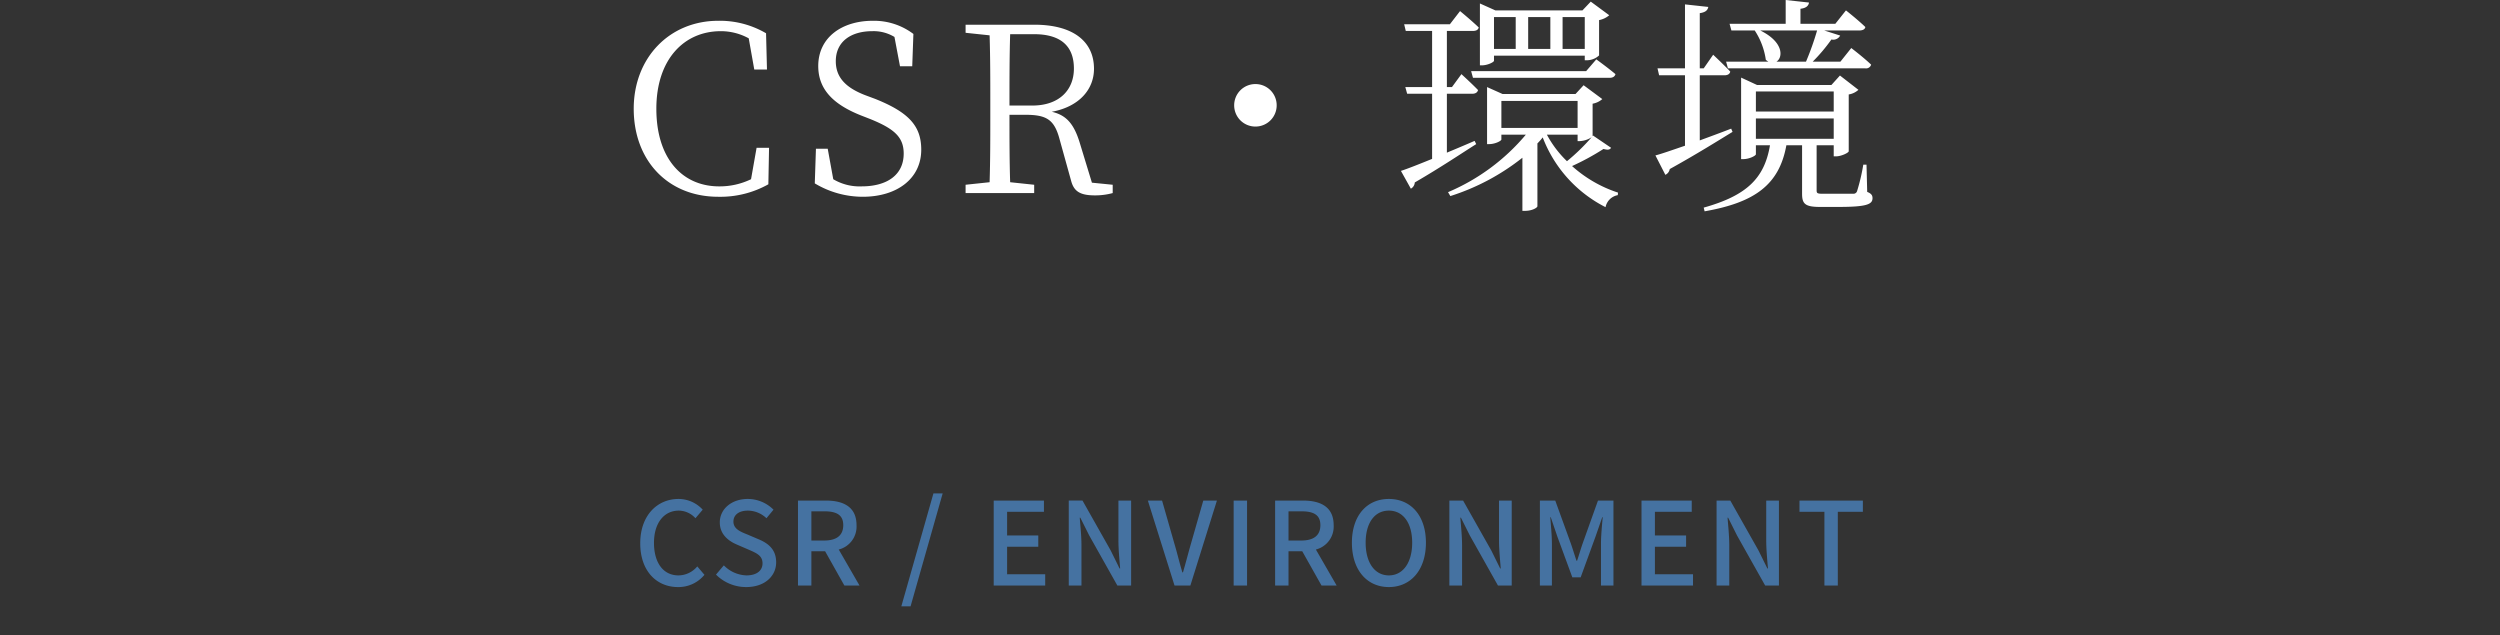
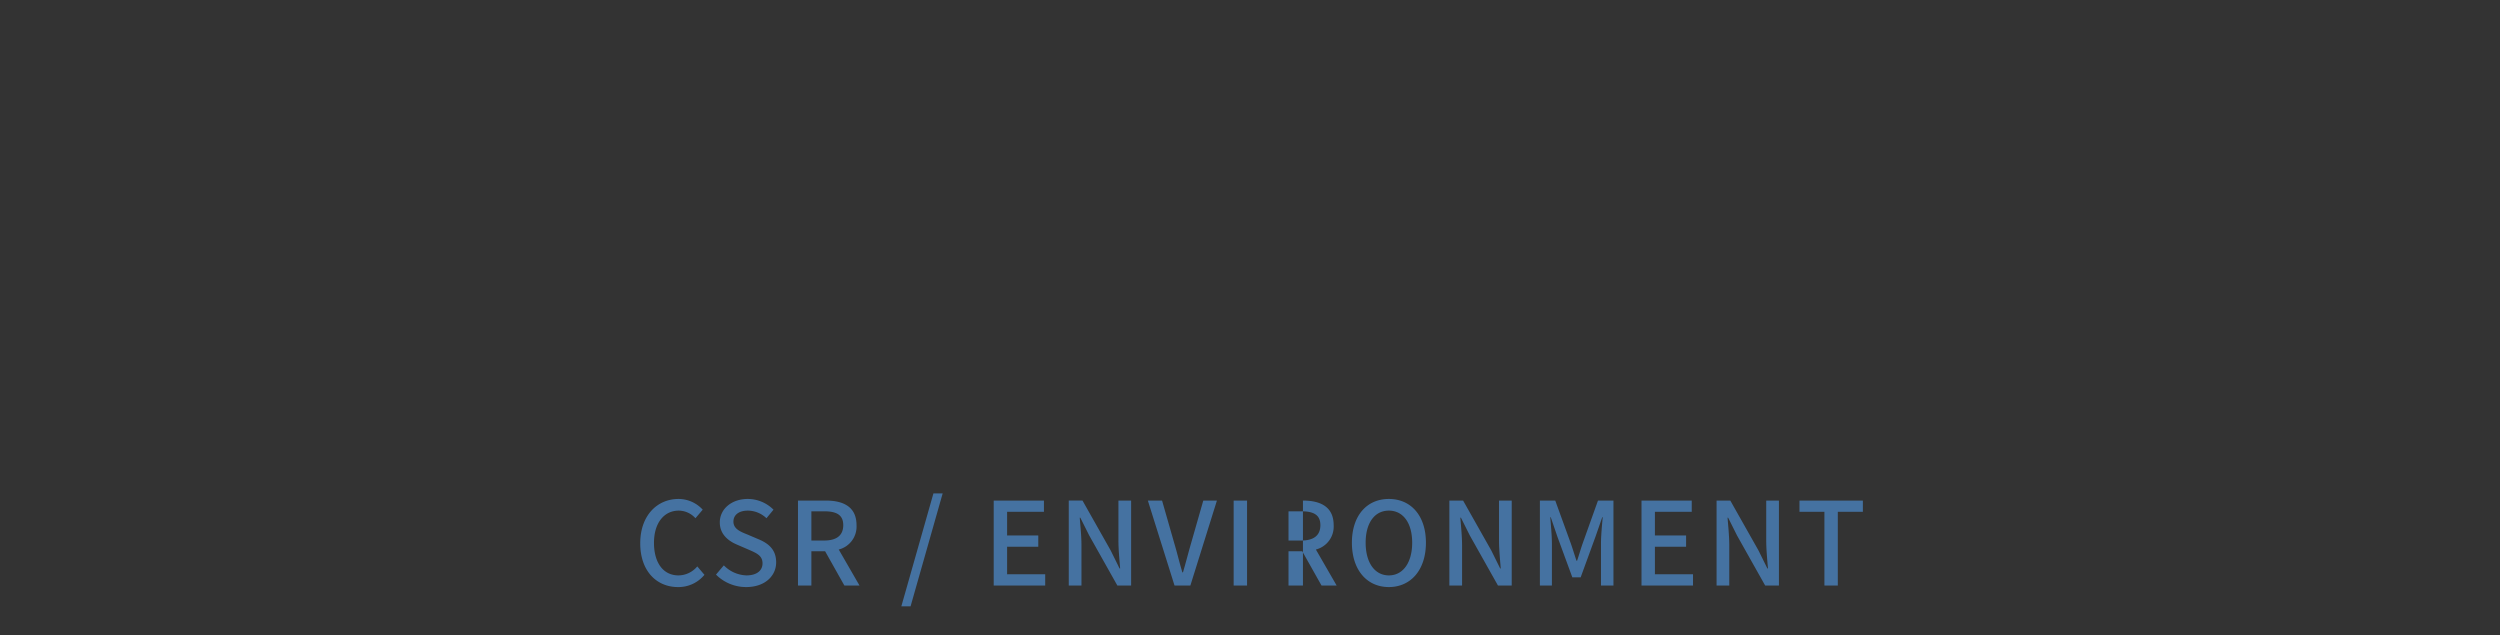
<svg xmlns="http://www.w3.org/2000/svg" width="433" height="110" viewBox="0 0 433 110">
  <rect x="0" y="0" width="433" height="110" fill="#333333" stroke="none" />
  <g id="グループ_4634" data-name="グループ 4634" transform="translate(4479 -12802)">
    <rect id="長方形_916" data-name="長方形 916" width="433" height="110" transform="translate(-4479 12802)" fill="none" />
    <g id="グループ_4633" data-name="グループ 4633" transform="translate(0 -0.081)">
-       <path id="パス_2988" data-name="パス 2988" d="M-99.07.26a5.813,5.813,0,0,0,4.58-2.12l-1.24-1.46a4.289,4.289,0,0,1-3.26,1.56c-2.6,0-4.24-2.14-4.24-5.64,0-3.46,1.76-5.58,4.3-5.58a3.915,3.915,0,0,1,2.88,1.32l1.26-1.48A5.673,5.673,0,0,0-98.97-15c-3.72,0-6.64,2.88-6.64,7.68C-105.61-2.5-102.77.26-99.07.26Zm11.82,0c3.22,0,5.18-1.92,5.18-4.28,0-2.16-1.26-3.24-3-3.98l-2.02-.86c-1.2-.48-2.38-.96-2.38-2.22,0-1.18.98-1.9,2.48-1.9a4.688,4.688,0,0,1,3.24,1.32l1.22-1.48A6.305,6.305,0,0,0-86.99-15c-2.8,0-4.84,1.74-4.84,4.06,0,2.14,1.58,3.26,3,3.86l2.04.88c1.36.6,2.36,1.02,2.36,2.36,0,1.24-1,2.08-2.78,2.08A5.707,5.707,0,0,1-91.13-3.5l-1.36,1.6A7.344,7.344,0,0,0-87.25.26Zm11.28-13.12h2.22c2.14,0,3.3.62,3.3,2.4s-1.16,2.66-3.3,2.66h-2.22ZM-67.63,0l-3.6-6.24a4.1,4.1,0,0,0,3.08-4.22c0-3.18-2.28-4.26-5.32-4.26h-4.82V0h2.32V-5.94h2.38L-70.25,0Zm7.24,3.6h1.6l5.56-19.56h-1.6Zm16-3.6h8.92V-1.96h-6.6V-6.72h5.4V-8.68h-5.4v-4.1h6.38v-1.94h-8.7Zm13,0h2.2V-6.94c0-1.6-.18-3.3-.3-4.82h.1l1.54,3.08L-22.97,0h2.38V-14.72h-2.2v6.86c0,1.6.18,3.38.3,4.9h-.1l-1.54-3.12-4.88-8.64h-2.38Zm18.32,0h2.74l4.6-14.72H-8.09L-10.27-7.1c-.48,1.68-.84,3.12-1.34,4.82h-.1c-.52-1.7-.84-3.14-1.34-4.82l-2.18-7.62h-2.46ZM-2.83,0H-.51V-14.72H-2.83Zm9.5-12.86H8.89c2.14,0,3.3.62,3.3,2.4S11.03-7.8,8.89-7.8H6.67ZM15.01,0l-3.6-6.24a4.1,4.1,0,0,0,3.08-4.22c0-3.18-2.28-4.26-5.32-4.26H4.35V0H6.67V-5.94H9.05L12.39,0Zm9.04.26c3.78,0,6.42-2.94,6.42-7.68S27.83-15,24.05-15s-6.4,2.84-6.4,7.58S20.27.26,24.05.26Zm0-2.02c-2.44,0-4.02-2.2-4.02-5.66s1.58-5.56,4.02-5.56,4.04,2.1,4.04,5.56S26.49-1.76,24.05-1.76ZM34.53,0h2.2V-6.94c0-1.6-.18-3.3-.3-4.82h.1l1.54,3.08L42.95,0h2.38V-14.72h-2.2v6.86c0,1.6.18,3.38.3,4.9h-.1L41.79-6.08l-4.88-8.64H34.53ZM50.21,0h2.08V-7.28c0-1.32-.18-3.22-.28-4.56h.08l1.16,3.4,2.58,7.02h1.44l2.56-7.02,1.18-3.4h.08c-.12,1.34-.3,3.24-.3,4.56V0h2.16V-14.72H60.27L57.61-7.28c-.34.98-.62,1.98-.96,2.98h-.1c-.34-1-.64-2-.98-2.98l-2.7-7.44H50.21Zm17.6,0h8.92V-1.96h-6.6V-6.72h5.4V-8.68h-5.4v-4.1h6.38v-1.94h-8.7Zm13,0h2.2V-6.94c0-1.6-.18-3.3-.3-4.82h.1l1.54,3.08L89.23,0h2.38V-14.72h-2.2v6.86c0,1.6.18,3.38.3,4.9h-.1L88.07-6.08l-4.88-8.64H80.81ZM99.49,0h2.32V-12.78h4.34v-1.94H95.17v1.94h4.32Z" transform="translate(-4262.5 12903.5)" fill="#4572a1" style="mix-blend-mode: screen;isolation: isolate" />
-       <path id="パス_2989" data-name="パス 2989" d="M-85.46-7.84l-.96,5.44a12.458,12.458,0,0,1-5.52,1.24c-6.36,0-10.88-4.8-10.88-13.44,0-8.56,4.8-13.44,11.16-13.44a10.02,10.02,0,0,1,4.84,1.24l.96,5.4h2.2l-.16-6.28a15.84,15.84,0,0,0-8.28-2.16c-8.44,0-14.64,6.4-14.64,15.24,0,8.96,5.92,15.24,14.64,15.24a16.96,16.96,0,0,0,8.68-2.16l.12-6.32Zm18.8-9.12c-3.2-1.24-5.08-2.96-5.08-5.88,0-3.44,2.68-5.2,6.32-5.2a6.982,6.982,0,0,1,3.84,1l.96,5.08h2.12l.2-5.6a11.323,11.323,0,0,0-7.04-2.28c-5.28,0-9.44,2.84-9.44,7.84,0,4.2,2.84,6.72,7.32,8.52l1.64.64c4.16,1.68,5.84,3.12,5.84,6,0,3.72-2.92,5.68-7.28,5.68A8.921,8.921,0,0,1-72.18-2.4l-.96-5.28h-2.04l-.2,6A16.126,16.126,0,0,0-67.06.64c5.84,0,10.12-3.08,10.12-8.16,0-4.04-2.08-6.44-8-8.8Zm25,1.8c0-4.64,0-8.52.12-12.36h4.12c4.76,0,6.92,2.16,6.92,5.96,0,3.68-2.52,6.4-7.2,6.4ZM-27.38-1.8l-2.16-7.08c-1-3.16-2.32-4.64-4.8-5.2,4.8-.88,7.32-3.92,7.32-7.44,0-4.88-3.8-7.64-10.32-7.64H-49.26v1.4l4.16.44c.12,3.84.12,7.76.12,11.64v2.2c0,3.92,0,7.8-.12,11.6l-4.16.44V0h11.88V-1.44l-4.16-.44c-.12-3.76-.12-7.56-.12-11.68h2.68c3.68,0,5.08.76,6,4.24l2,7.2C-30.5-.32-29.46.4-26.86.4A11.5,11.5,0,0,0-23.78,0V-1.44Zm32-13.4A3.67,3.67,0,0,0,.94-18.88,3.67,3.67,0,0,0-2.74-15.2,3.67,3.67,0,0,0,.94-11.52,3.67,3.67,0,0,0,4.62-15.2Zm41.4-15.28v5.52H42.26v-5.52Zm6,0v5.52H48.18v-5.52Zm5.96,0v5.52H54.14v-5.52ZM42.26-23.8H57.98v.8h.4a3.167,3.167,0,0,0,2.08-.84v-6.12a3.782,3.782,0,0,0,1.76-.84l-3.2-2.36-1.44,1.52H42.5l-2.68-1.2v10.72h.32c1,0,2.12-.56,2.12-.8Zm15.96,2.68H38.3l.32,1.16H62.26c.56,0,.92-.2,1.04-.64-1.28-1.08-3.32-2.56-3.32-2.56ZM38.9-9.04c-1.64.72-3.28,1.4-4.8,2.04V-17.2h4.36c.56,0,.92-.2,1.04-.64-1.08-1.12-2.88-2.76-2.88-2.76l-1.64,2.24H34.1v-9.72h4.48c.56,0,.92-.16,1.04-.6-1.24-1.2-3.24-2.84-3.24-2.84l-1.76,2.28H26.7l.28,1.16h4.56v9.72H26.9l.32,1.16h4.32V-5.92c-2.36.96-4.28,1.72-5.4,2.08L27.86-.76a1.309,1.309,0,0,0,.68-1.08c4.68-2.72,8.16-5.08,10.64-6.64Zm4.64-2.24v-4.68h13.2v4.68Zm13.2,1.16V-9h.4a4.1,4.1,0,0,0,2.04-.68A35.134,35.134,0,0,1,54.9-5.52a18.36,18.36,0,0,1-3.48-4.6Zm2.68.16-.08.12v-5.64a3.463,3.463,0,0,0,1.68-.8l-3.24-2.4-1.4,1.52H43.74l-2.68-1.2v9.88h.36c1.04,0,2.12-.56,2.12-.8v-.84h4.24A35.776,35.776,0,0,1,34.3-.16l.4.68A39.07,39.07,0,0,0,47.18-6.12v9.2h.44c1.28,0,2.16-.56,2.16-.8V-8.6a11.393,11.393,0,0,0,.92-1.04A22.549,22.549,0,0,0,61.58,2.44,2.634,2.634,0,0,1,63.7.36l.04-.44a22.172,22.172,0,0,1-7.96-4.6,42.626,42.626,0,0,0,5.44-2.96c.76.2,1.08.16,1.32-.2Zm38.8-18.2a48.454,48.454,0,0,1-1.92,5.4H91.18c1.16-.72,1.28-3.4-2.8-5.4ZM82.78-21.6h23.8a.909.909,0,0,0,1-.64c-1.28-1.24-3.44-2.88-3.44-2.88l-1.88,2.36h-4.8a29.531,29.531,0,0,0,3.24-3.84,1.366,1.366,0,0,0,1.52-.68l-2.76-.88h6.04c.56,0,1-.16,1.08-.6-1.28-1.24-3.36-2.88-3.36-2.88l-1.84,2.32H95.34v-2.6c1-.12,1.4-.52,1.48-1.08l-4.04-.44v4.12H83.06l.32,1.16h4.04a12.425,12.425,0,0,1,1.92,5.08,3.053,3.053,0,0,0,.44.32H82.46Zm.56,10.44c-1.84.72-3.72,1.4-5.44,2.04V-20.4h4.28c.52,0,.92-.2,1-.64-1.08-1.16-2.96-2.92-2.96-2.92L78.58-21.6H77.9v-9.56c1.04-.16,1.36-.52,1.48-1.08l-4.04-.44V-21.6H70.58l.28,1.2h4.48V-8.2c-2.24.76-4.04,1.4-5.12,1.68l1.72,3.36a1.338,1.338,0,0,0,.76-1c4.76-2.64,8.32-4.88,10.88-6.44Zm4.28-1.76H101.1V-9.4H87.62ZM101.1-17.6v3.48H87.62V-17.6Zm5.68,12.68h-.56a33.292,33.292,0,0,1-1.08,4.6.649.649,0,0,1-.64.44H99.3c-1.04,0-1.16-.08-1.16-.6v-7.8h2.96v1.92h.4c.88,0,2.16-.6,2.2-.88v-9.84a3.287,3.287,0,0,0,1.68-.8l-3.2-2.48-1.48,1.64H87.82L85.06-20V-5.88h.36c1.08,0,2.2-.6,2.2-.84V-8.28h2.44C89.1-2.52,85.98.44,78.58,2.52l.16.64C87.38,1.64,91.66-1.4,92.9-8.28h2.72V.08c0,1.72.44,2.32,3.08,2.32h3.2c4.88,0,5.92-.44,5.92-1.52,0-.48-.2-.8-.92-1.08Z" transform="translate(-4262.5 12835.521)" fill="#fff" />
+       <path id="パス_2988" data-name="パス 2988" d="M-99.07.26a5.813,5.813,0,0,0,4.58-2.12l-1.24-1.46a4.289,4.289,0,0,1-3.26,1.56c-2.6,0-4.24-2.14-4.24-5.64,0-3.46,1.76-5.58,4.3-5.58a3.915,3.915,0,0,1,2.88,1.32l1.26-1.48A5.673,5.673,0,0,0-98.97-15c-3.72,0-6.64,2.88-6.64,7.68C-105.61-2.5-102.77.26-99.07.26Zm11.82,0c3.22,0,5.18-1.92,5.18-4.28,0-2.16-1.26-3.24-3-3.98l-2.02-.86c-1.2-.48-2.38-.96-2.38-2.22,0-1.18.98-1.9,2.48-1.9a4.688,4.688,0,0,1,3.24,1.32l1.22-1.48A6.305,6.305,0,0,0-86.99-15c-2.8,0-4.84,1.74-4.84,4.06,0,2.14,1.58,3.26,3,3.86l2.04.88c1.36.6,2.36,1.02,2.36,2.36,0,1.24-1,2.08-2.78,2.08A5.707,5.707,0,0,1-91.13-3.5l-1.36,1.6A7.344,7.344,0,0,0-87.25.26Zm11.28-13.12h2.22c2.14,0,3.3.62,3.3,2.4s-1.16,2.66-3.3,2.66h-2.22ZM-67.63,0l-3.6-6.24a4.1,4.1,0,0,0,3.08-4.22c0-3.18-2.28-4.26-5.32-4.26h-4.82V0h2.32V-5.94h2.38L-70.25,0Zm7.24,3.6h1.6l5.56-19.56h-1.6Zm16-3.6h8.92V-1.96h-6.6V-6.72h5.4V-8.68h-5.4v-4.1h6.38v-1.94h-8.7Zm13,0h2.2V-6.94c0-1.6-.18-3.3-.3-4.82h.1l1.54,3.08L-22.97,0h2.38V-14.72h-2.2v6.86c0,1.6.18,3.38.3,4.9h-.1l-1.54-3.12-4.88-8.64h-2.38Zm18.32,0h2.74l4.6-14.72H-8.09L-10.27-7.1c-.48,1.68-.84,3.12-1.34,4.82h-.1c-.52-1.7-.84-3.14-1.34-4.82l-2.18-7.62h-2.46ZM-2.83,0H-.51V-14.72H-2.83Zm9.5-12.86H8.89c2.14,0,3.3.62,3.3,2.4S11.03-7.8,8.89-7.8H6.67ZM15.01,0l-3.6-6.24a4.1,4.1,0,0,0,3.08-4.22c0-3.18-2.28-4.26-5.32-4.26V0H6.67V-5.94H9.05L12.39,0Zm9.04.26c3.78,0,6.42-2.94,6.42-7.68S27.83-15,24.05-15s-6.4,2.84-6.4,7.58S20.27.26,24.05.26Zm0-2.02c-2.44,0-4.02-2.2-4.02-5.66s1.58-5.56,4.02-5.56,4.04,2.1,4.04,5.56S26.49-1.76,24.05-1.76ZM34.53,0h2.2V-6.94c0-1.6-.18-3.3-.3-4.82h.1l1.54,3.08L42.95,0h2.38V-14.72h-2.2v6.86c0,1.6.18,3.38.3,4.9h-.1L41.79-6.08l-4.88-8.64H34.53ZM50.21,0h2.08V-7.28c0-1.32-.18-3.22-.28-4.56h.08l1.16,3.4,2.58,7.02h1.44l2.56-7.02,1.18-3.4h.08c-.12,1.34-.3,3.24-.3,4.56V0h2.16V-14.72H60.27L57.61-7.28c-.34.98-.62,1.98-.96,2.98h-.1c-.34-1-.64-2-.98-2.98l-2.7-7.44H50.21Zm17.6,0h8.92V-1.96h-6.6V-6.72h5.4V-8.68h-5.4v-4.1h6.38v-1.94h-8.7Zm13,0h2.2V-6.94c0-1.6-.18-3.3-.3-4.82h.1l1.54,3.08L89.23,0h2.38V-14.72h-2.2v6.86c0,1.6.18,3.38.3,4.9h-.1L88.07-6.08l-4.88-8.64H80.81ZM99.49,0h2.32V-12.78h4.34v-1.94H95.17v1.94h4.32Z" transform="translate(-4262.5 12903.5)" fill="#4572a1" style="mix-blend-mode: screen;isolation: isolate" />
    </g>
  </g>
</svg>